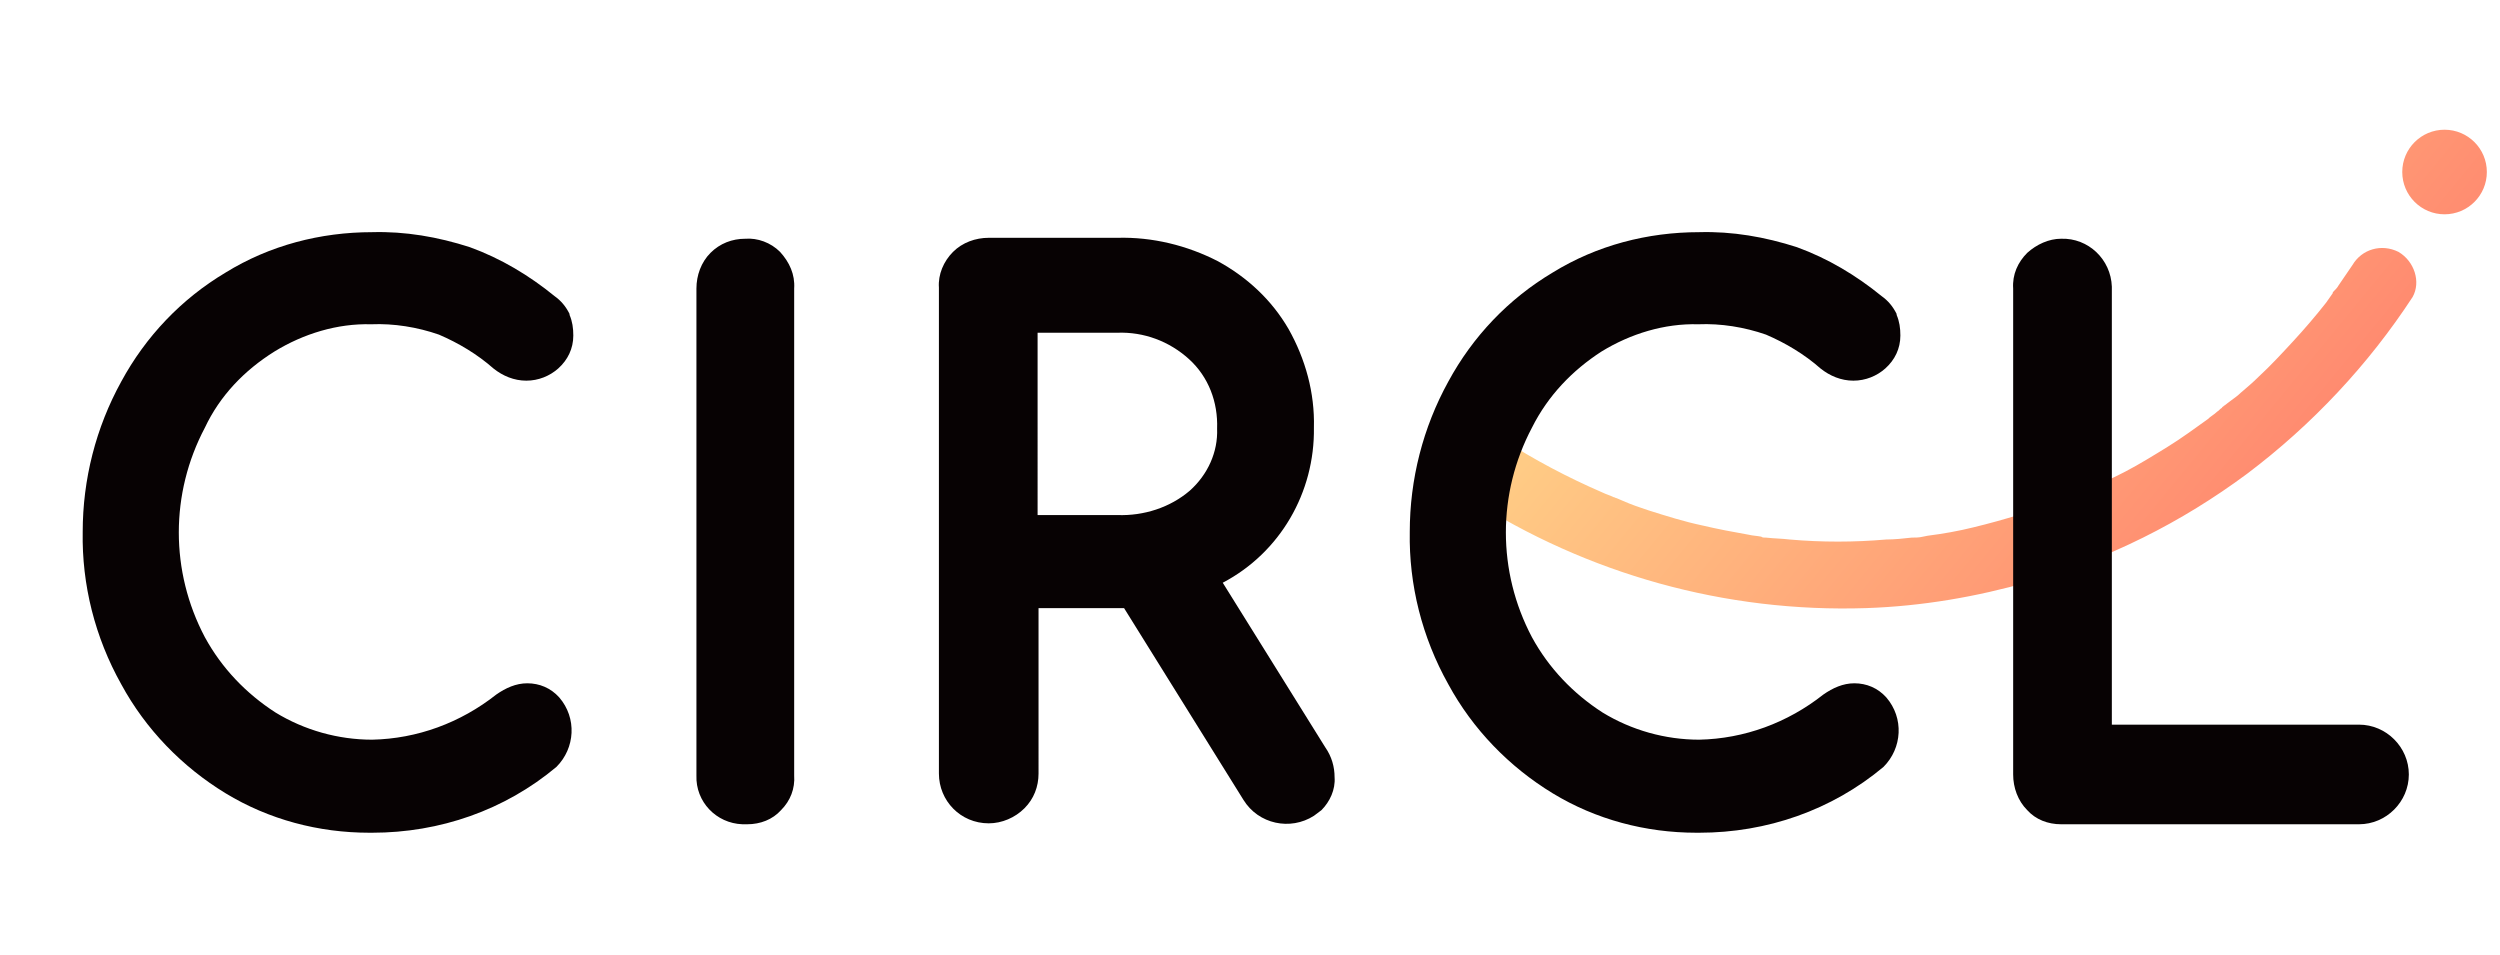
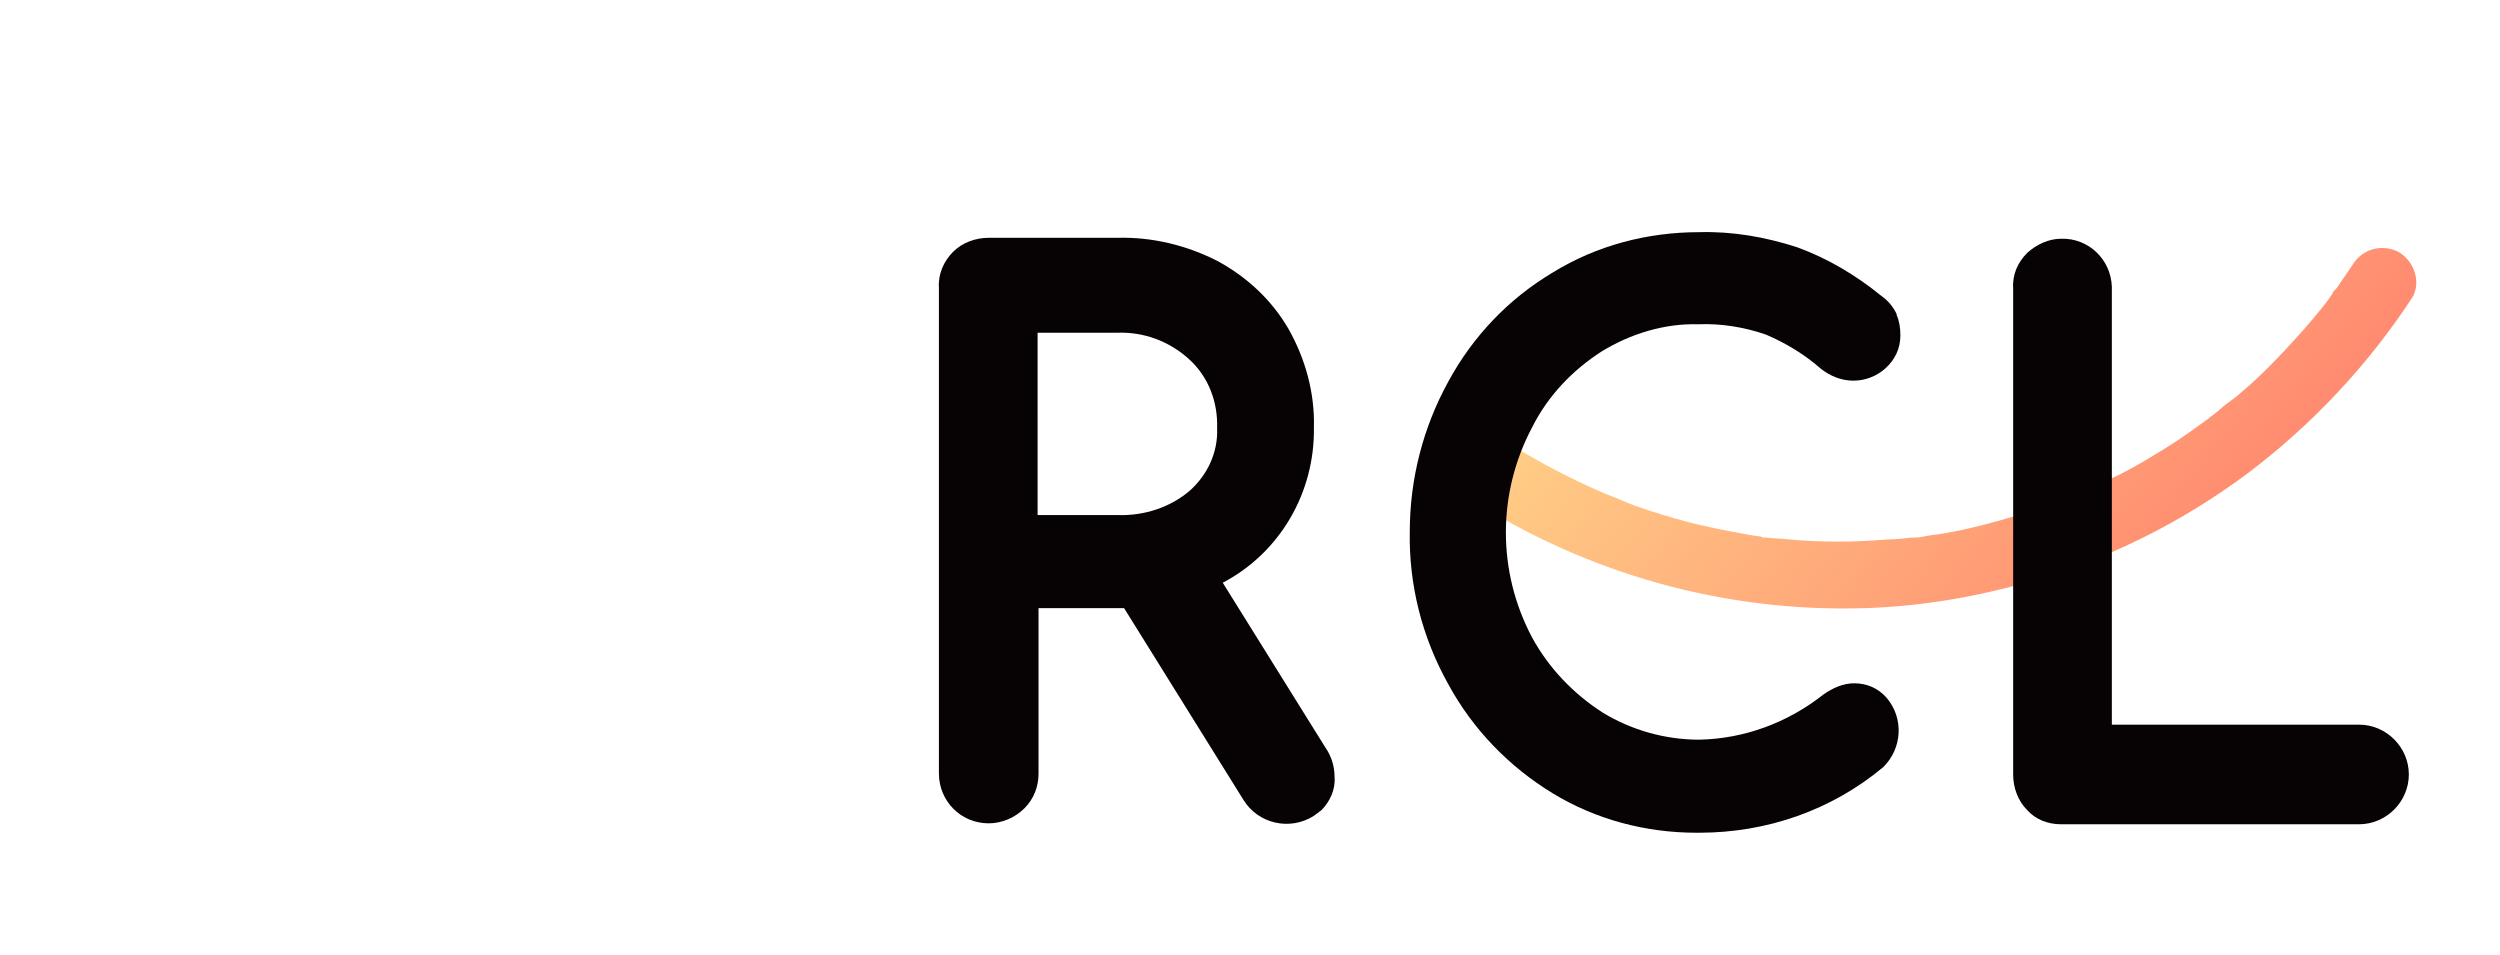
<svg xmlns="http://www.w3.org/2000/svg" xmlns:xlink="http://www.w3.org/1999/xlink" version="1.1" id="レイヤー_1" x="0px" y="0px" viewBox="0 0 266 101.6" style="enable-background:new 0 0 266 101.6;" xml:space="preserve">
  <style type="text/css">
	
		.st0{clip-path:url(#SVGID_00000045606966396435566160000011384514448038924928_);fill:url(#SVGID_00000178906371234615461770000013736270790783977089_);}
	
		.st1{clip-path:url(#SVGID_00000173127078946442420460000006027210040738261432_);fill:url(#SVGID_00000146458172149594073930000002556577811822246567_);}
	.st2{fill:#070203;}
</style>
  <g id="グループ_626" transform="translate(0 12.302)">
    <g>
      <defs>
        <path id="SVGID_1_" d="M255.2,14.5c-1.8-0.9-3.9-0.3-4.9,1.4c-0.5,0.7-1,1.5-1.5,2.2c-0.1,0.2-0.3,0.4-0.5,0.6     c-0.1,0.1-0.1,0.1-0.1,0.2c-0.2,0.3-0.5,0.7-0.7,1c-1.1,1.4-2.3,2.8-3.5,4.1c-1.2,1.3-2.4,2.6-3.7,3.8c-0.6,0.6-1.2,1.1-1.9,1.7     c-0.3,0.3-0.6,0.5-1,0.8c-0.1,0.1-0.3,0.2-0.4,0.3c-0.1,0.1-0.9,0.7-0.4,0.3c0.5-0.4-0.2,0.1-0.2,0.2c-0.2,0.1-0.3,0.3-0.5,0.4     c-0.3,0.3-0.7,0.5-1,0.8c-0.7,0.5-1.4,1-2.1,1.5c-1.4,1-2.9,1.9-4.4,2.8c-1.5,0.9-3,1.7-4.6,2.4c-0.4,0.2-0.7,0.4-1.1,0.5     c-0.2,0.1-0.4,0.2-0.6,0.3c-0.1,0-0.2,0.1-0.2,0.2c-0.3,0.1-0.6,0.2-0.8,0.3c-0.5,0.2-0.9,0.4-1.4,0.5c-3.2,1.2-6.4,2.2-9.7,3     c-1.6,0.4-3.3,0.7-4.9,0.9l0,0l-0.5,0.1c-0.4,0.1-0.8,0.1-1.2,0.1c-0.9,0.1-1.8,0.2-2.7,0.2c-3.4,0.3-6.9,0.3-10.3,0     c-0.8-0.1-1.6-0.1-2.5-0.2l-0.1,0c-0.1,0-0.3,0-0.4-0.1c-0.5-0.1-0.9-0.1-1.3-0.2c-1.7-0.3-3.3-0.6-5-1c-1.9-0.4-3.8-1-5.7-1.6     c-0.9-0.3-1.8-0.6-2.7-1c-0.2-0.1-0.5-0.2-0.7-0.3c-0.1,0-0.2-0.1-0.3-0.1c-0.4-0.2-0.8-0.3-1.2-0.5c-3.7-1.6-7.3-3.5-10.7-5.7     c-1.7-1-3.9-0.3-4.9,1.4c-0.9,1.8-0.3,3.9,1.4,4.9c12.6,8.1,27.3,12.2,42.3,11.7c5.9-0.2,11.7-1.2,17.3-2.8     c8.4-2.4,16.2-6.3,23.2-11.5c6.9-5.2,12.9-11.6,17.6-18.8C257.6,17.7,256.9,15.5,255.2,14.5z" />
      </defs>
      <clipPath id="SVGID_00000042722003501183679550000006286518943355607729_">
        <use xlink:href="#SVGID_1_" style="overflow:visible;" />
      </clipPath>
      <linearGradient id="SVGID_00000116208084555878044670000018278582479129313942_" gradientUnits="userSpaceOnUse" x1="160.67" y1="0.516" x2="257.487" y2="79.967">
        <stop offset="0" style="stop-color:#FFE48D" />
        <stop offset="1" style="stop-color:#FF6363" />
      </linearGradient>
      <rect x="152.7" y="-0.4" style="clip-path:url(#SVGID_00000042722003501183679550000006286518943355607729_);fill:url(#SVGID_00000116208084555878044670000018278582479129313942_);" width="112.8" height="81.2" />
    </g>
    <g>
      <defs>
        <circle id="SVGID_00000111906258821164034380000002454196511713900686_" cx="260.1" cy="6" r="4.5" />
      </defs>
      <clipPath id="SVGID_00000146483155914056384030000003492252435785248182_">
        <use xlink:href="#SVGID_00000111906258821164034380000002454196511713900686_" style="overflow:visible;" />
      </clipPath>
      <linearGradient id="SVGID_00000031928191701165769510000010384086826481191355_" gradientUnits="userSpaceOnUse" x1="160.67" y1="0.516" x2="257.487" y2="79.967">
        <stop offset="0" style="stop-color:#FFE48D" />
        <stop offset="1" style="stop-color:#FF6363" />
      </linearGradient>
-       <rect x="152.7" y="-0.4" style="clip-path:url(#SVGID_00000146483155914056384030000003492252435785248182_);fill:url(#SVGID_00000031928191701165769510000010384086826481191355_);" width="112.8" height="81.2" />
    </g>
    <g id="グループ_628" transform="translate(0 0)">
      <g id="パス_1150">
-         <path class="st2" d="M29.2,25.1c3.1-1.9,6.7-3,10.3-2.9c2.4-0.1,4.9,0.3,7.2,1.1c2.1,0.9,4.1,2.1,5.8,3.6c1,0.8,2.2,1.3,3.5,1.3     h0c1.3,0,2.5-0.5,3.4-1.3c1-0.9,1.6-2.1,1.6-3.5c0-0.8-0.1-1.5-0.4-2.2l0-0.1c-0.4-0.8-0.9-1.4-1.6-1.9c-2.7-2.2-5.7-4-9-5.2     c-3.4-1.1-6.9-1.7-10.4-1.6c-5.5,0-10.9,1.4-15.6,4.3c-4.7,2.8-8.5,6.8-11.1,11.6c-2.7,4.9-4.1,10.4-4.1,16     c-0.1,5.6,1.3,11.2,4.1,16.2c2.6,4.8,6.5,8.8,11.1,11.6c4.6,2.8,9.9,4.2,15.3,4.2h0.3c7.2,0,14.1-2.4,19.6-7c2-2,2.2-5.2,0.3-7.4     c-0.9-1-2.1-1.5-3.4-1.5c-1.2,0-2.3,0.5-3.3,1.2c-3.8,3-8.4,4.7-13.2,4.8c-3.6,0-7.2-1-10.3-2.9c-3.1-2-5.7-4.7-7.5-8     c-3.7-7-3.7-15.3,0-22.3C23.4,29.8,26,27.1,29.2,25.1" />
-       </g>
+         </g>
      <g id="パス_1151">
-         <path class="st2" d="M83,14.5c-1-1-2.4-1.5-3.7-1.4c-1.4,0-2.7,0.5-3.7,1.5c-1,1-1.5,2.4-1.5,3.8v51.8C74,73,76.2,75.3,79,75.4     c0.1,0,0.2,0,0.3,0h0.2c1.4,0,2.7-0.5,3.6-1.5c1-1,1.5-2.3,1.4-3.7V18.4C84.6,16.9,84,15.6,83,14.5" />
-       </g>
+         </g>
      <g id="パス_1152">
        <path class="st2" d="M130.1,49.7c6.1-3.2,9.8-9.6,9.7-16.5c0.1-3.7-0.9-7.3-2.7-10.5c-1.8-3.1-4.4-5.5-7.5-7.2     c-3.3-1.7-7-2.6-10.7-2.5h-13.7c-1.4,0-2.8,0.5-3.8,1.5c-1,1-1.6,2.4-1.5,3.8v51.7c0,2.9,2.3,5.3,5.3,5.3c1.4,0,2.8-0.6,3.8-1.6     c1-1,1.5-2.3,1.5-3.7V52.4h9.1l12.7,20.4c1.6,2.6,5,3.3,7.5,1.7c0.3-0.2,0.5-0.4,0.8-0.6c0.9-0.9,1.5-2.2,1.4-3.5     c0-1.1-0.3-2.2-1-3.2L130.1,49.7z M129.5,33.3c0.1,2.5-1,4.9-2.9,6.6c-2.1,1.8-4.9,2.7-7.7,2.6h-8.5V23.1h8.5     c2.8-0.1,5.5,0.9,7.6,2.8C128.6,27.8,129.6,30.5,129.5,33.3" />
      </g>
      <g id="パス_1153">
        <path class="st2" d="M170.4,25.1c3.1-1.9,6.7-3,10.3-2.9c2.4-0.1,4.9,0.3,7.2,1.1c2.1,0.9,4.1,2.1,5.8,3.6c1,0.8,2.2,1.3,3.5,1.3     h0c1.3,0,2.5-0.5,3.4-1.3c1-0.9,1.6-2.1,1.6-3.5c0-0.8-0.1-1.5-0.4-2.2l0-0.1c-0.4-0.8-0.9-1.4-1.6-1.9c-2.7-2.2-5.7-4-9-5.2     c-3.4-1.1-6.9-1.7-10.4-1.6c-5.5,0-10.9,1.4-15.6,4.3c-4.7,2.8-8.5,6.8-11.1,11.6c-2.7,4.9-4.1,10.4-4.1,16     c-0.1,5.6,1.3,11.2,4.1,16.2c2.6,4.8,6.5,8.8,11.1,11.6c4.6,2.8,9.9,4.2,15.3,4.2h0.3c7.2,0,14.1-2.4,19.6-7c2-2,2.2-5.2,0.3-7.4     c-0.9-1-2.1-1.5-3.4-1.5c-1.2,0-2.3,0.5-3.3,1.2c-3.8,3-8.4,4.7-13.2,4.8c-3.6,0-7.2-1-10.3-2.9c-3.1-2-5.7-4.7-7.5-8     c-3.7-7-3.7-15.3,0-22.3C164.7,29.8,167.3,27.1,170.4,25.1" />
      </g>
      <g id="パス_1154">
        <path class="st2" d="M251,64.8h-26.3V18.2c-0.1-2.9-2.5-5.2-5.4-5.1c-1.3,0-2.6,0.6-3.6,1.5c-1,1-1.6,2.3-1.5,3.8v51.7     c0,1.4,0.5,2.8,1.5,3.8c0.9,1,2.2,1.5,3.6,1.5h0.1H251c2.9,0,5.3-2.4,5.3-5.3S253.9,64.8,251,64.8" />
      </g>
    </g>
  </g>
</svg>